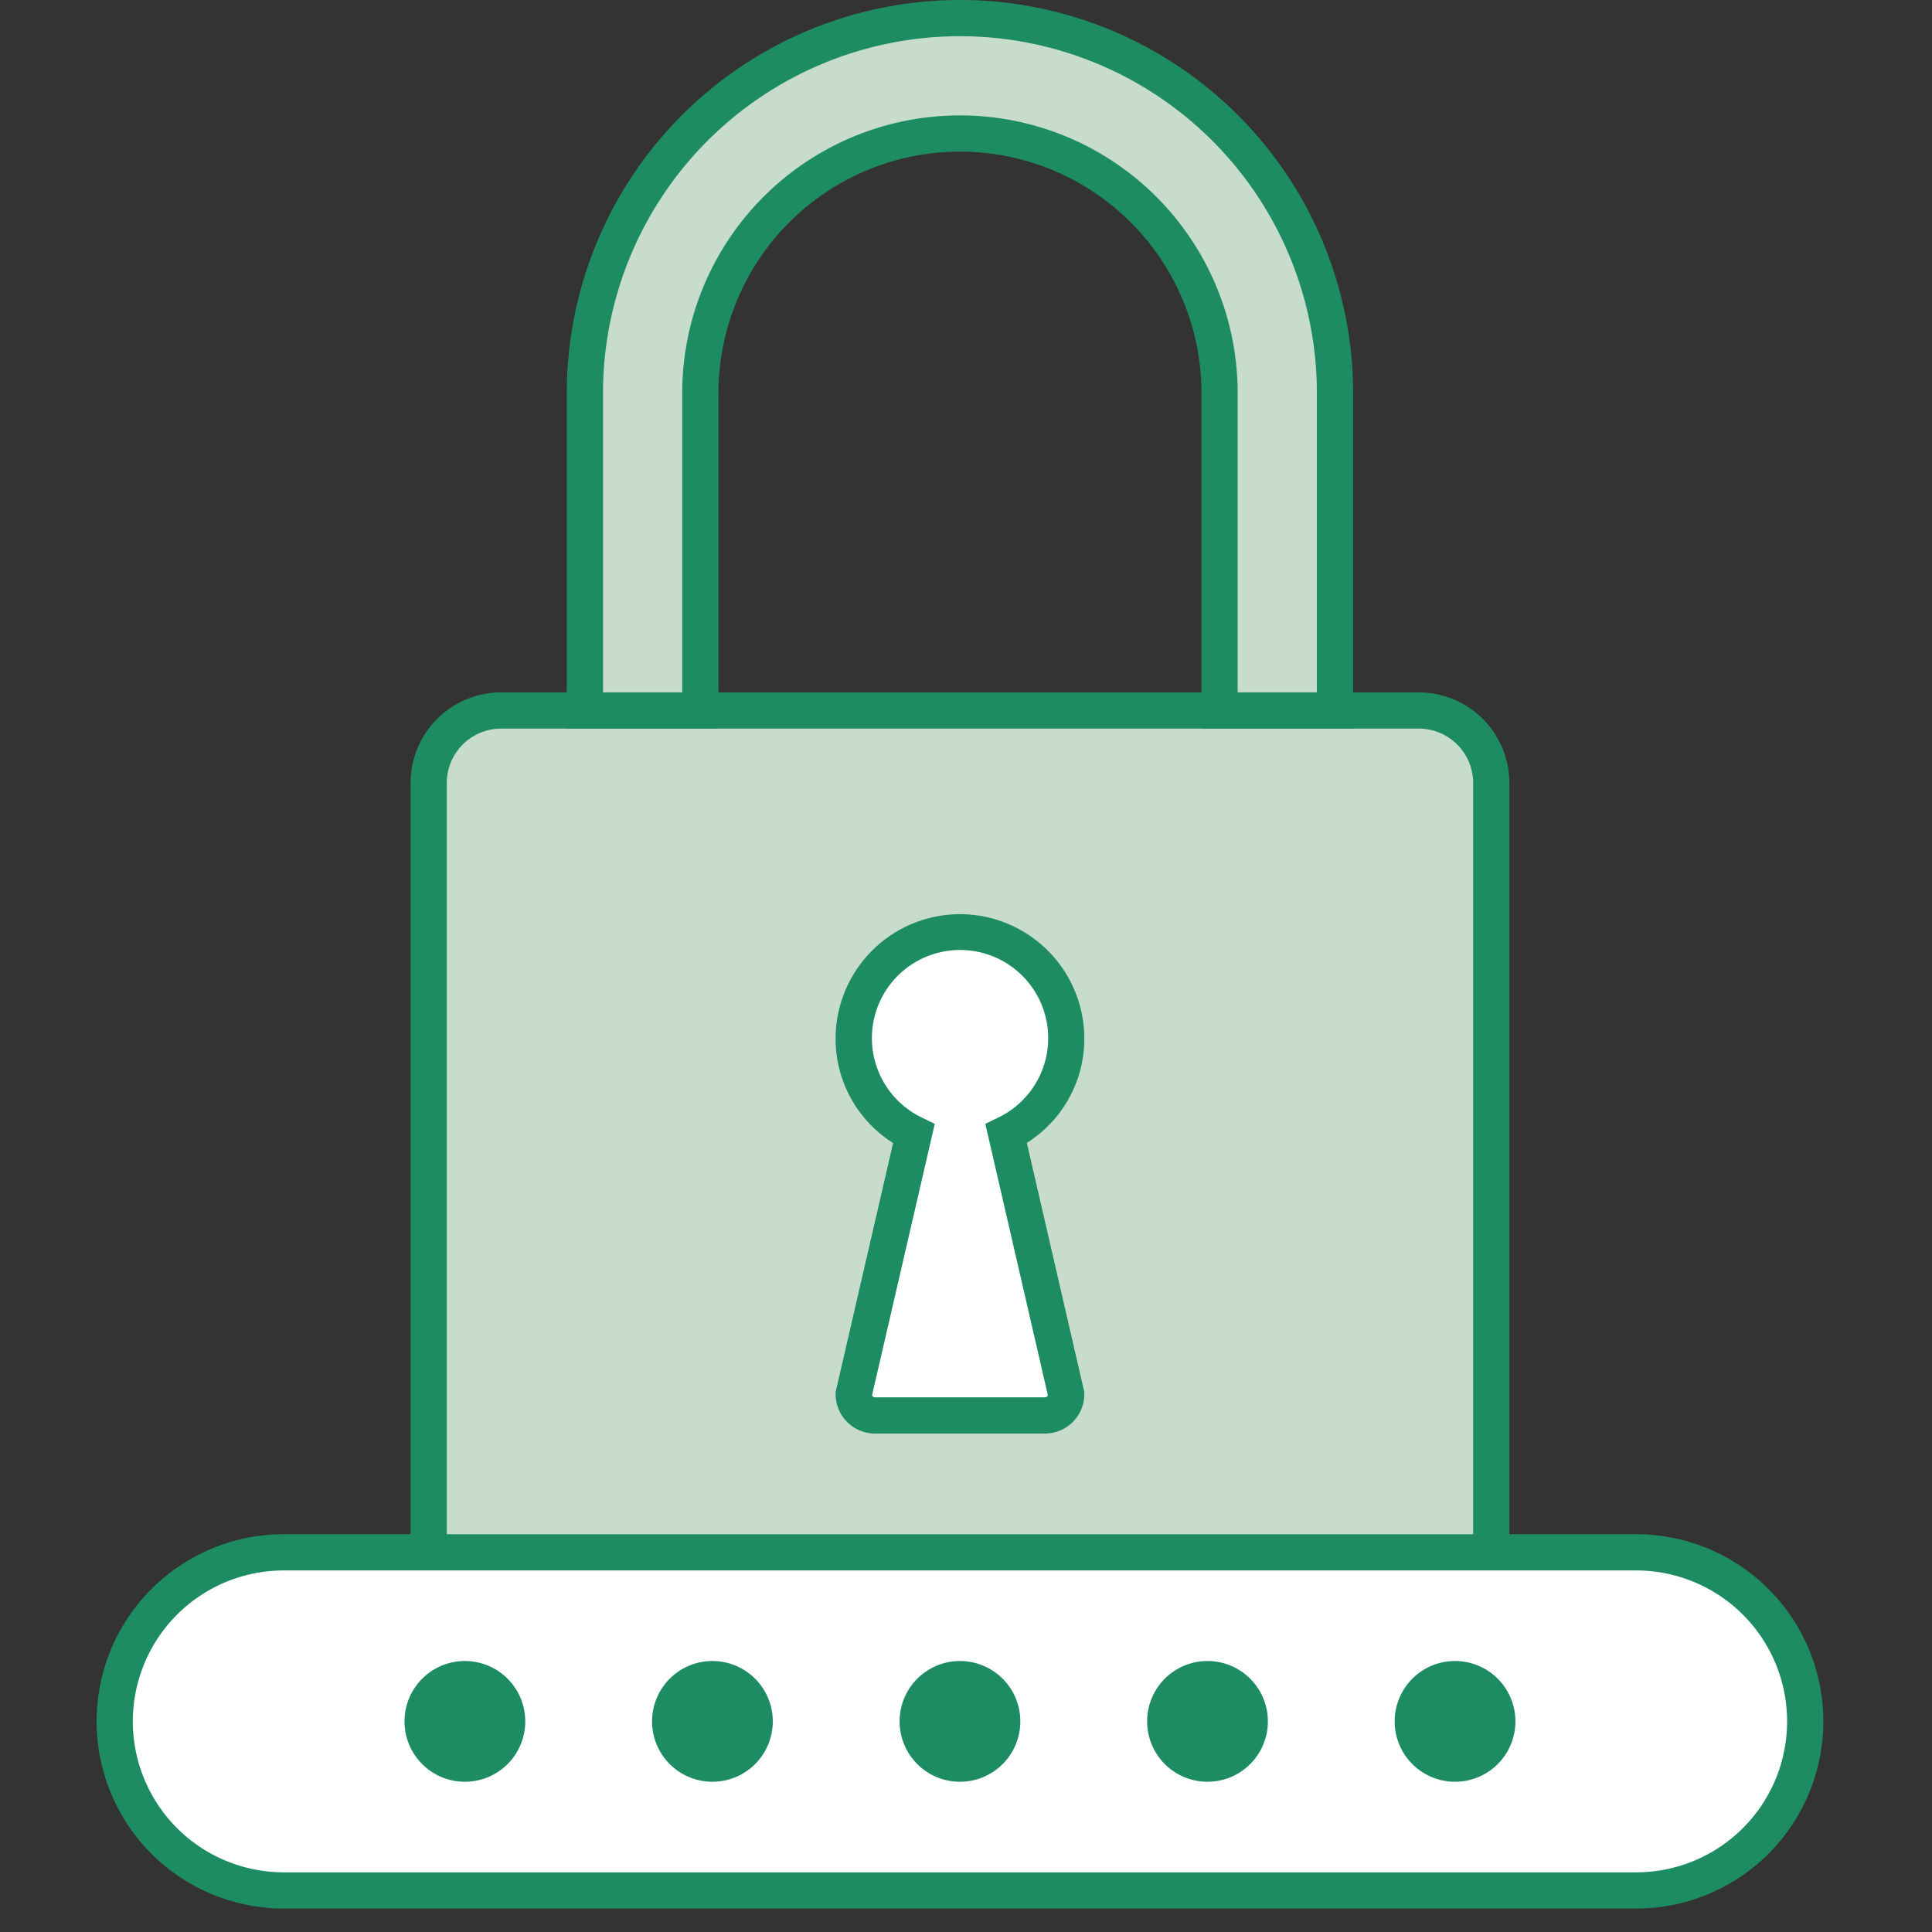
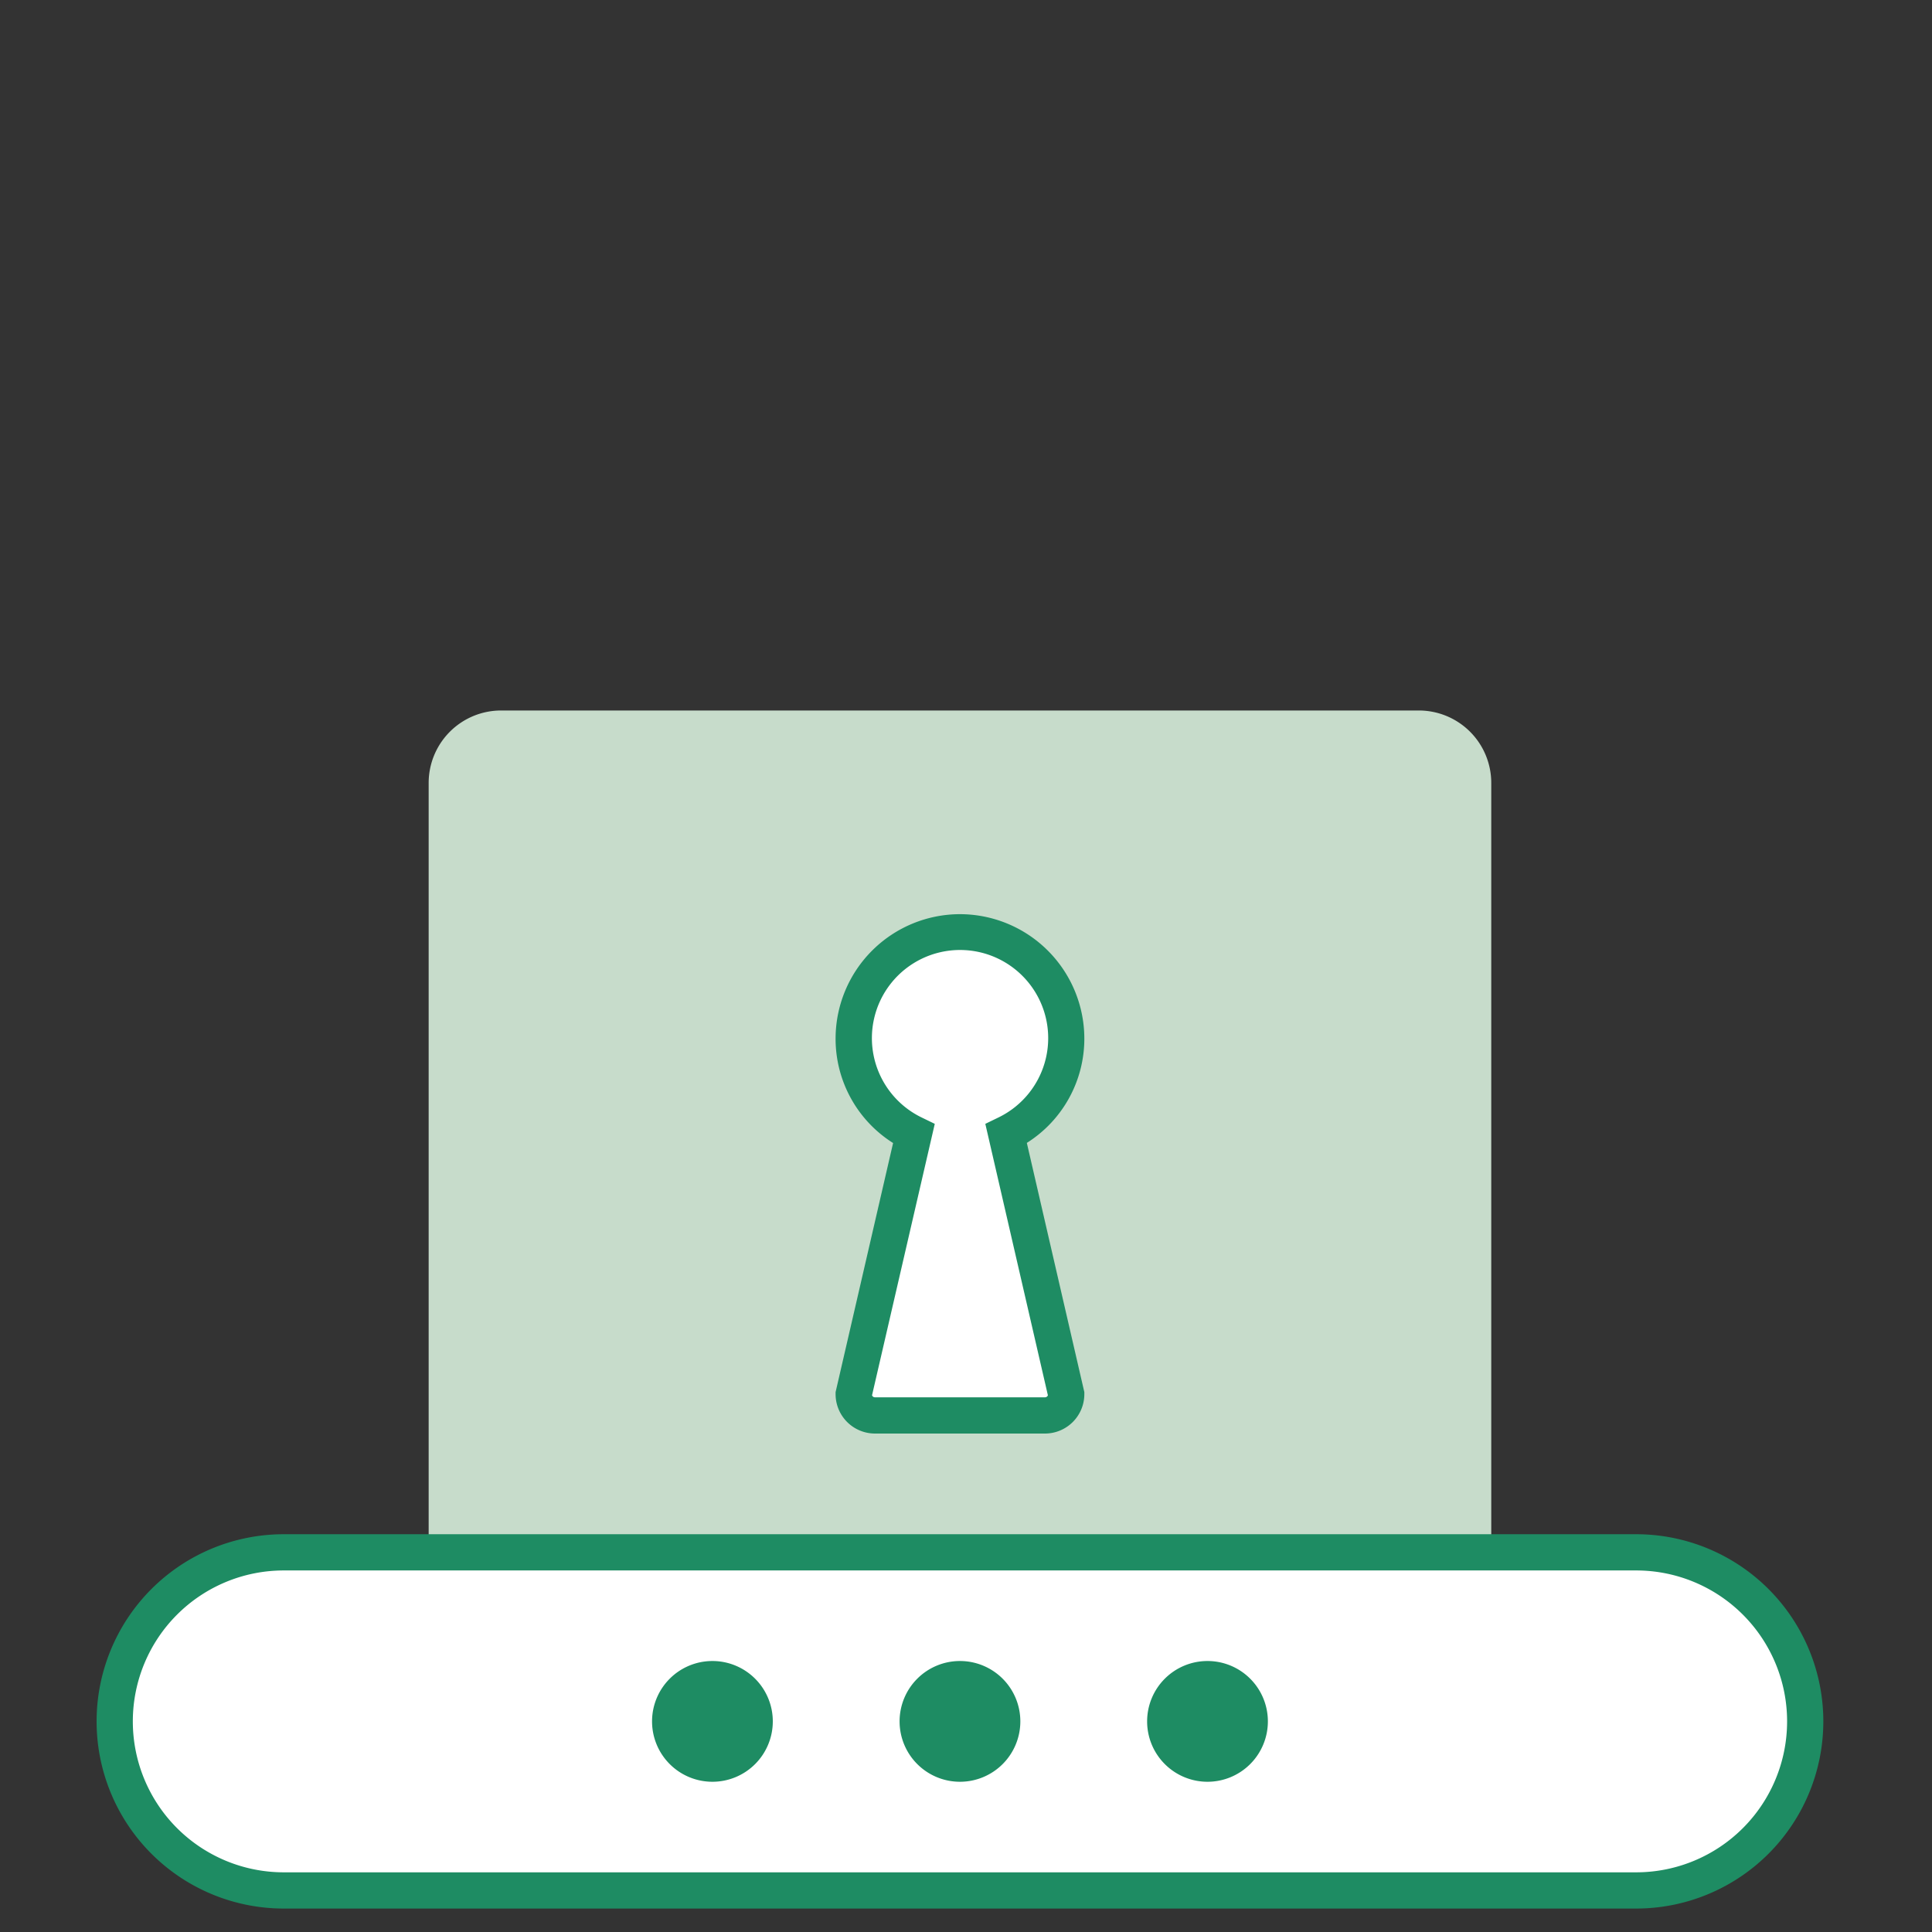
<svg xmlns="http://www.w3.org/2000/svg" width="80" height="80" viewBox="0 0 80 80">
  <rect x="0" y="0" width="80" height="80" fill="#333333" stroke="none" />
  <defs>
    <clipPath id="a">
      <rect width="80" height="80" transform="translate(4430 -16862)" fill="#fff" stroke="#707070" stroke-width="1" />
    </clipPath>
    <clipPath id="b">
      <rect width="71.5" height="79.029" transform="translate(0 0)" fill="none" />
    </clipPath>
  </defs>
  <g transform="translate(-4430 16862)" clip-path="url(#a)">
    <g transform="translate(4434 -16862)">
      <g clip-path="url(#b)">
        <path d="M54.75,29.42h-38a3,3,0,0,0-3,3V65.244a3,3,0,0,0,3,3h38a3,3,0,0,0,3-3V32.42a3,3,0,0,0-3-3" fill="#c7dccb" />
-         <path d="M3-.75H41A3.754,3.754,0,0,1,44.75,3V35.824A3.754,3.754,0,0,1,41,39.574H3a3.754,3.754,0,0,1-3.75-3.75V3A3.754,3.754,0,0,1,3-.75ZM41,38.074a2.253,2.253,0,0,0,2.25-2.25V3A2.253,2.253,0,0,0,41,.75H3A2.253,2.253,0,0,0,.75,3V35.824A2.253,2.253,0,0,0,3,38.074Z" transform="translate(13.75 29.42)" fill="#1e8c63" />
-         <path d="M35.75.75h0A15.53,15.53,0,0,0,20.22,16.279V29.42H25V16.279a10.751,10.751,0,1,1,21.5,0V29.42h4.778V16.279A15.53,15.53,0,0,0,35.75.75" fill="#c7dccb" />
-         <path d="M35.75,0A16.28,16.28,0,0,1,52.029,16.279V30.17H45.751V16.279a10,10,0,1,0-20,0V30.17H19.47V16.279A16.28,16.28,0,0,1,35.75,0ZM50.529,28.67V16.279a14.779,14.779,0,0,0-29.559,0V28.67h3.279V16.279a11.5,11.5,0,0,1,23,0V28.67Z" fill="#1e8c63" />
        <path d="M40.15,43a4.4,4.4,0,1,0-6.312,3.946L31.35,57.73a.88.88,0,0,0,.88.88h7.04a.88.88,0,0,0,.88-.88L37.662,46.95A4.387,4.387,0,0,0,40.15,43" fill="#fff" />
        <path d="M35.75,37.854A5.156,5.156,0,0,1,40.9,43a5.1,5.1,0,0,1-2.381,4.325L40.9,57.645v.085a1.632,1.632,0,0,1-1.63,1.63H32.23a1.632,1.632,0,0,1-1.63-1.63v-.085l2.381-10.315A5.1,5.1,0,0,1,30.6,43,5.156,5.156,0,0,1,35.75,37.854Zm3.641,19.923L36.8,46.536l.538-.261a3.65,3.65,0,1,0-3.169,0l.538.261L32.109,57.777a.13.13,0,0,0,.121.083h7.04A.13.13,0,0,0,39.391,57.777Z" fill="#1e8c63" />
        <path d="M63.75,64.279h-56a7,7,0,0,0,0,14h56a7,7,0,0,0,0-14" fill="#fff" />
        <path d="M7.75,63.529h56a7.75,7.75,0,0,1,0,15.5h-56a7.75,7.75,0,0,1,0-15.5Zm56,14a6.25,6.25,0,0,0,0-12.5h-56a6.25,6.25,0,0,0,0,12.5Z" fill="#1e8c63" />
-         <path d="M17.75,71.279a2.5,2.5,0,1,1-2.5-2.5,2.5,2.5,0,0,1,2.5,2.5" fill="#1e8c63" />
        <path d="M28,71.279a2.5,2.5,0,1,1-2.5-2.5,2.5,2.5,0,0,1,2.5,2.5" fill="#1e8c63" />
        <path d="M38.25,71.279a2.5,2.5,0,1,1-2.5-2.5,2.5,2.5,0,0,1,2.5,2.5" fill="#1e8c63" />
        <path d="M48.5,71.279a2.5,2.5,0,1,1-2.5-2.5,2.5,2.5,0,0,1,2.5,2.5" fill="#1e8c63" />
-         <path d="M58.75,71.279a2.5,2.5,0,1,1-2.5-2.5,2.5,2.5,0,0,1,2.5,2.5" fill="#1e8c63" />
      </g>
    </g>
  </g>
</svg>